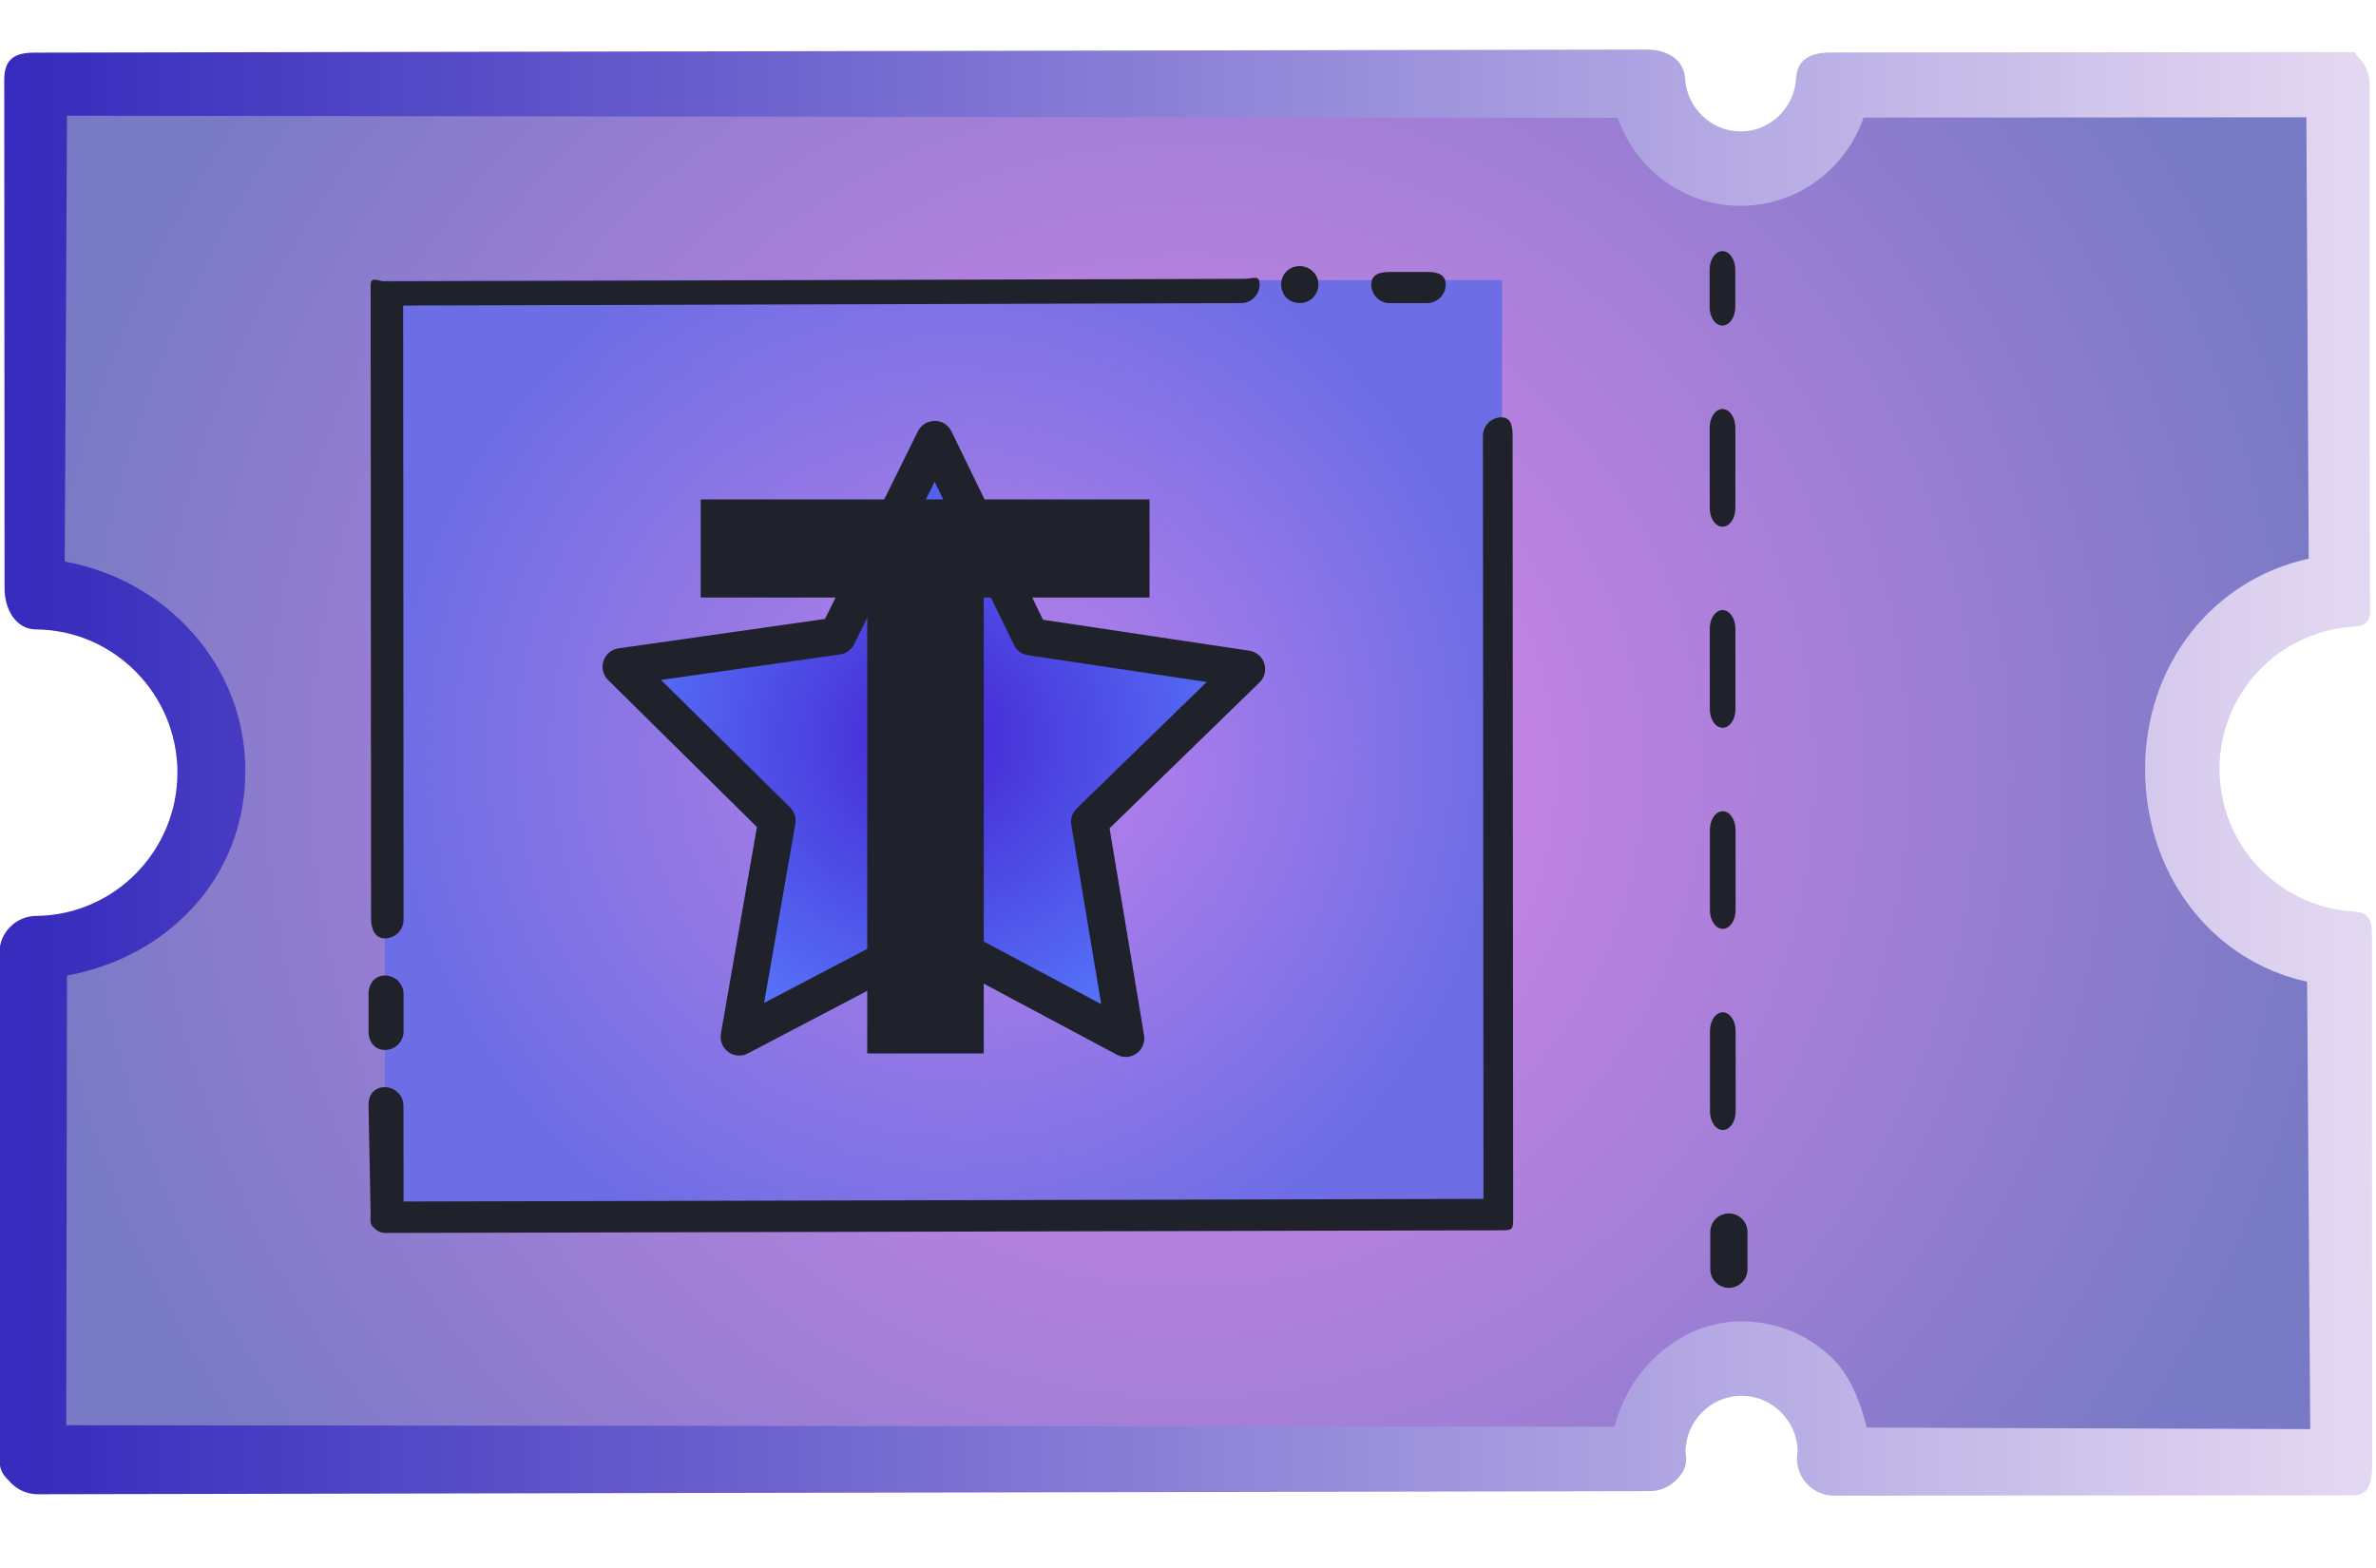
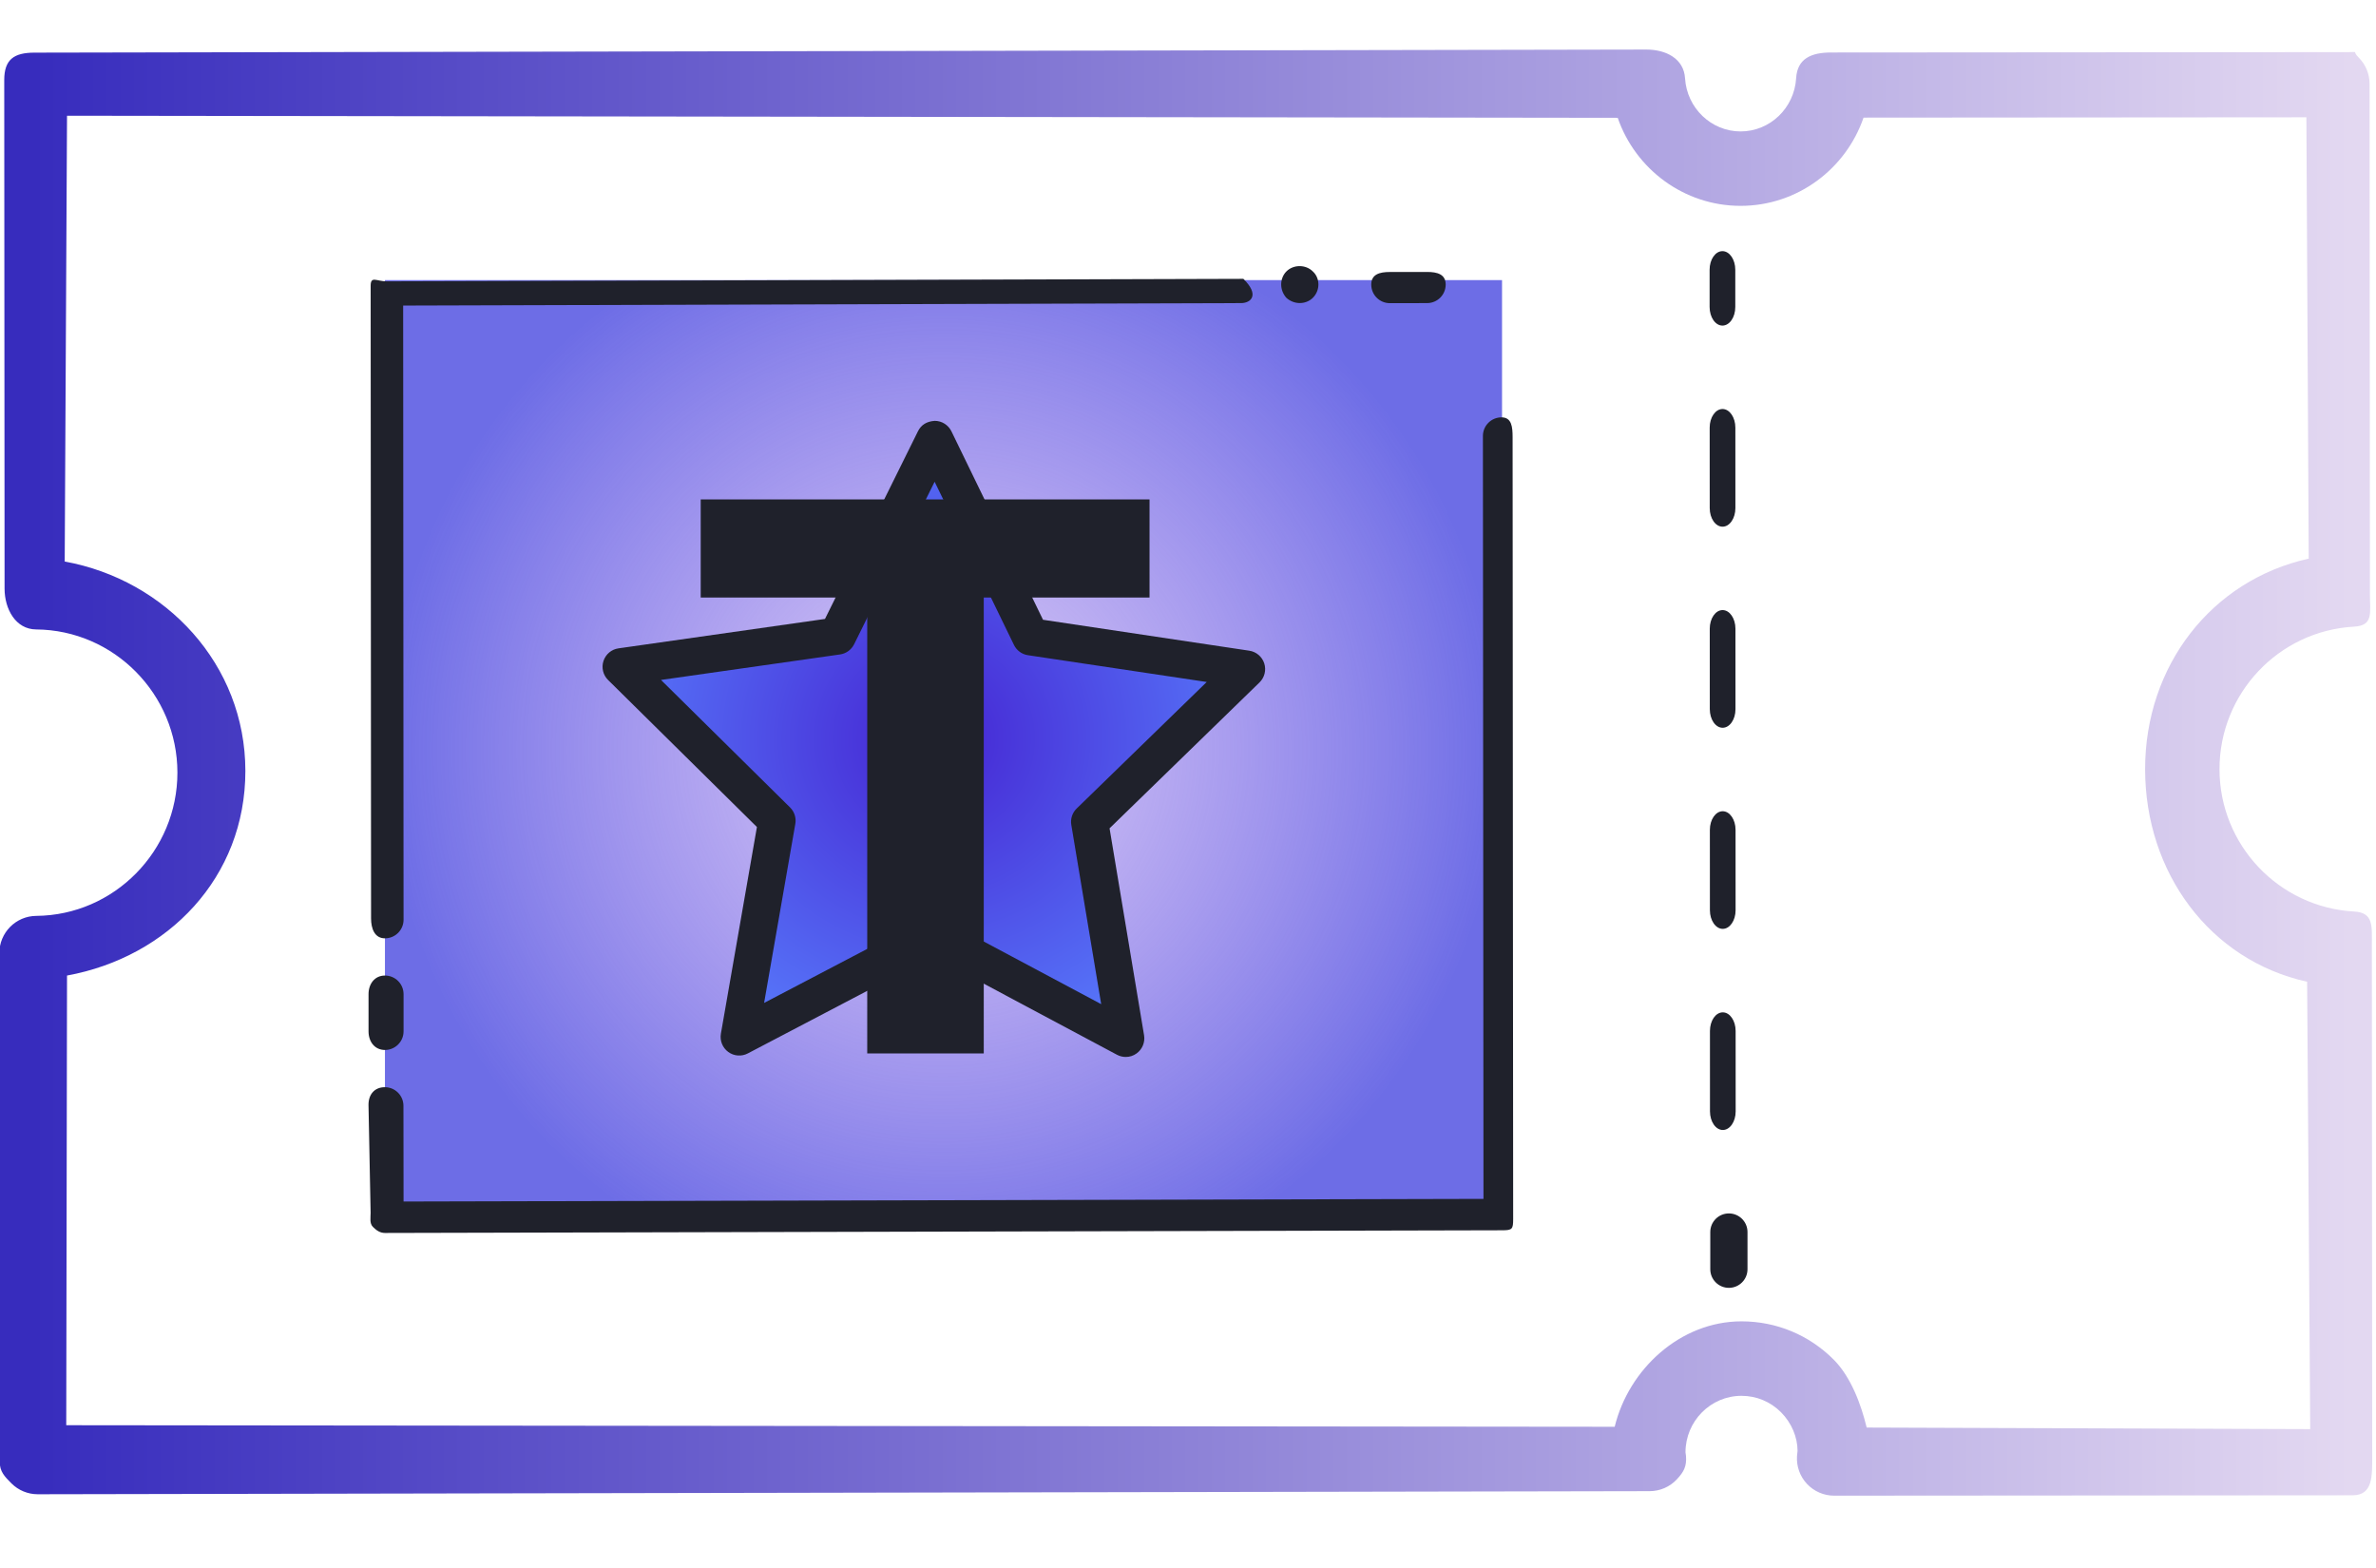
<svg xmlns="http://www.w3.org/2000/svg" xmlns:ns1="http://vectornator.io" height="100%" stroke-miterlimit="10" style="fill-rule:nonzero;clip-rule:evenodd;stroke-linecap:round;stroke-linejoin:round;" version="1.1" viewBox="0 0 250 165" width="100%" xml:space="preserve">
  <defs>
    <radialGradient cx="124.932" cy="81.121" gradientTransform="matrix(1 0 0 1 0 0)" gradientUnits="userSpaceOnUse" id="RadialGradient" r="121.874">
      <stop offset="0" stop-color="#dd86ef" />
      <stop offset="1" stop-color="#797ac5" />
    </radialGradient>
    <linearGradient gradientTransform="matrix(1 0 0 1 0 0)" gradientUnits="userSpaceOnUse" id="LinearGradient" x1="-0.067" x2="249.603" y1="81.301" y2="81.301">
      <stop offset="0.014" stop-color="#372cbd" />
      <stop offset="0.991" stop-color="#e3d8f1" />
    </linearGradient>
    <radialGradient cx="99.273" cy="78.936" gradientTransform="matrix(1 0 0 1 0 0)" gradientUnits="userSpaceOnUse" id="RadialGradient_2" r="58.77">
      <stop offset="0" stop-color="#9c7aea" stop-opacity="0.392" />
      <stop offset="1" stop-color="#6d6de6" />
    </radialGradient>
    <filter color-interpolation-filters="sRGB" filterUnits="userSpaceOnUse" height="88.939" id="Filter" width="91.717" x="50.81" y="30.742">
      <feComponentTransfer in="SourceGraphic" result="Alpha">
        <feFuncA slope="0" type="linear" />
      </feComponentTransfer>
      <feDropShadow dx="-1.59" dy="-2.544" flood-color="#f9fcf9" flood-opacity="1" in="Alpha" result="Shadow" stdDeviation="5.5" />
    </filter>
    <radialGradient cx="98.261" cy="77.755" gradientTransform="matrix(1 0 0 1 0 0)" gradientUnits="userSpaceOnUse" id="RadialGradient_3" r="32.901">
      <stop offset="0" stop-color="#4524d2" />
      <stop offset="1" stop-color="#5673f8" />
    </radialGradient>
    <clipPath id="TextBounds">
      <rect height="66.551" width="54.474" x="69.925" y="48.852" />
    </clipPath>
    <filter color-interpolation-filters="sRGB" filterUnits="userSpaceOnUse" height="64.298" id="Filter_2" width="53.224" x="70.728" y="49.554">
      <feDropShadow dx="0" dy="0" flood-color="#f9fcf9" flood-opacity="1" in="SourceGraphic" result="Shadow" stdDeviation="1.5" />
    </filter>
  </defs>
  <clipPath id="ArtboardFrame">
    <rect height="165" width="250" x="0" y="0" />
  </clipPath>
  <g clip-path="url(#ArtboardFrame)" id="Layer-1" ns1:layerName="Layer 1">
    <g opacity="1">
-       <path d="M246.74 62.03L246.704 8.426L192.164 8.465C191.859 13.634 187.637 17.746 182.417 17.75C177.197 17.754 172.971 13.65 172.658 8.48L3.058 8.805L3.093 62.324C13.459 62.398 21.843 70.853 21.851 81.297C21.859 91.742 13.482 100.208 3.12 100.298L3.156 153.816L172.764 153.491C172.748 153.272 172.697 153.064 172.697 152.845C172.693 147.394 177.083 142.973 182.503 142.969C187.923 142.965 192.317 147.382 192.321 152.829C192.321 153.053 192.27 153.26 192.258 153.476L246.806 153.436L246.767 99.828C236.82 99.288 228.898 91.084 228.894 80.941C228.882 70.802 236.797 62.586 246.74 62.03Z" fill="url(#RadialGradient)" fill-rule="evenodd" opacity="1" stroke="none" />
      <path d="M3.97 157.239C2.932 157.239 1.938 156.828 1.205 156.096C0.469 155.359-0.028 154.854-0.028 153.812L-0.067 100.294C-0.067 98.144 1.664 96.394 3.817 96.378C12.01 96.308 18.671 89.545 18.667 81.297C18.663 73.054 11.99 66.294 3.798 66.236C1.648 66.22 0.485 64.094 0.481 61.944L0.446 8.426C0.446 6.264 1.46 5.543 3.622 5.539L173.222 5.214L173.226 5.214C175.297 5.214 177.173 6.17 177.299 8.238C177.491 11.374 180.06 13.83 183.142 13.83L183.145 13.83C186.235 13.83 188.8 11.371 188.988 8.23C189.11 6.162 190.578 5.528 192.65 5.524L247.19 5.485L247.19 5.485C248.228 5.485 247.441 5.32 248.177 6.056C248.913 6.793 249.324 7.783 249.324 8.825L249.36 62.433C249.36 64.513 249.763 65.825 247.687 65.942C239.749 66.385 233.531 72.972 233.534 80.941C233.538 88.906 239.765 95.485 247.707 95.92C249.783 96.034 249.563 97.475 249.567 99.554L249.602 153.158C249.602 155.32 249.692 157.349 247.531 157.349L192.987 157.388L192.987 157.388C191.906 157.388 190.876 156.941 190.136 156.158C189.396 155.371 189.012 154.314 189.078 153.233C189.082 153.135 189.125 152.771 189.137 152.673C189.133 151.232 188.514 149.736 187.398 148.612C186.286 147.496 184.81 146.881 183.239 146.881L183.235 146.881C179.985 146.881 177.342 149.556 177.346 152.837L177.4 153.213C177.479 154.294 177.181 154.87 176.441 155.665C175.705 156.46 174.667 156.91 173.582 156.914L3.974 157.239C3.978 157.239 3.974 157.239 3.97 157.239ZM7.052 102.656L6.97 149.975L169.897 150.139C171.358 144.104 176.782 139.049 183.232 139.045C183.232 139.045 183.236 139.045 183.239 139.045C186.909 139.045 190.355 140.478 192.948 143.082C194.749 144.895 195.826 147.789 196.409 150.221L243.078 150.386L242.753 103.31C232.485 101.038 225.714 91.796 225.706 80.945C225.702 70.089 232.657 61.066 242.921 58.783L242.675 12.342L196.08 12.377C194.216 17.797 189.102 21.658 183.153 21.662C183.149 21.662 183.145 21.662 183.142 21.662C177.201 21.662 172.086 17.813 170.214 12.397L7.052 12.177L6.809 59.089C17.442 61.019 25.811 69.917 25.818 81.117C25.826 92.317 17.688 100.713 7.052 102.656Z" fill="url(#LinearGradient)" fill-rule="evenodd" opacity="1" stroke="none" />
      <path d="M40.504 29.475L158.043 29.475L158.043 128.397L40.504 128.397L40.504 29.475Z" fill="url(#RadialGradient_2)" fill-rule="evenodd" opacity="1" stroke="none" />
      <path d="M181.234 34.26C180.49 34.26 179.883 33.383 179.883 32.302L179.883 28.386C179.883 27.305 180.486 26.428 181.234 26.428L181.234 26.428C181.978 26.428 182.585 27.305 182.585 28.386L182.585 32.302C182.589 33.383 181.982 34.26 181.234 34.26L181.234 34.26ZM181.274 118.908C180.529 118.908 179.922 118.031 179.922 116.95L179.919 108.487C179.919 107.406 180.522 106.529 181.27 106.529L181.27 106.529C182.014 106.529 182.621 107.406 182.621 108.487L182.625 116.95C182.629 118.027 182.022 118.908 181.274 118.908L181.274 118.908ZM181.266 97.745C180.522 97.745 179.915 96.868 179.915 95.787L179.911 87.324C179.911 86.243 180.514 85.366 181.262 85.366L181.262 85.366C182.006 85.366 182.613 86.243 182.613 87.324L182.617 95.787C182.617 96.868 182.014 97.745 181.266 97.745L181.266 97.745ZM181.254 76.582C180.51 76.582 179.903 75.705 179.903 74.624L179.899 66.157C179.899 65.076 180.502 64.199 181.25 64.199L181.25 64.199C181.994 64.199 182.601 65.076 182.601 66.157L182.605 74.624C182.609 75.705 182.002 76.582 181.254 76.582L181.254 76.582ZM181.246 55.423C180.502 55.423 179.895 54.546 179.895 53.465L179.891 44.998C179.891 43.918 180.494 43.04 181.242 43.04L181.242 43.04C181.986 43.04 182.593 43.918 182.593 44.998L182.597 53.465C182.597 54.542 181.994 55.423 181.246 55.423L181.246 55.423ZM181.912 135.52C180.831 135.52 179.954 134.643 179.954 133.562L179.954 129.646C179.954 128.565 180.831 127.688 181.912 127.688L181.912 127.688C182.993 127.688 183.87 128.565 183.87 129.646L183.87 133.562C183.87 134.643 182.993 135.52 181.912 135.52L181.912 135.52Z" fill="#1f212b" fill-rule="evenodd" opacity="1" stroke="none" />
      <path d="M146.24 29.945L150.156 29.941" fill="#ffffff" fill-rule="evenodd" opacity="1" stroke="none" />
-       <path d="M146.24 31.903C145.159 31.903 144.282 31.026 144.282 29.945C144.282 28.864 145.155 28.621 146.24 28.621L150.156 28.617L150.156 28.617C151.237 28.617 152.11 28.86 152.114 29.937C152.114 31.018 151.241 31.895 150.156 31.895L146.24 31.903L146.24 31.903ZM136.763 31.891C136.254 31.891 135.744 31.695 135.353 31.343C135 30.951 134.805 30.442 134.805 29.933C134.805 29.424 135 28.915 135.353 28.562C136.097 27.818 137.389 27.818 138.133 28.562C138.525 28.915 138.721 29.424 138.721 29.933C138.721 30.442 138.525 30.951 138.133 31.343C137.781 31.695 137.272 31.891 136.763 31.891ZM40.504 98.74C39.423 98.74 39.043 97.729 39.043 96.648L39 30.074C39 28.993 39.627 29.612 40.708 29.608L130.826 29.342C131.084 30.701 130.826 29.342 130.826 29.342C131.907 29.342 132.529 28.852 132.533 29.933C132.537 31.014 131.664 31.891 130.579 31.895L42.419 32.154L42.462 96.782C42.462 97.862 41.585 98.74 40.504 98.74L40.504 98.74Z" fill="#1f212b" fill-rule="evenodd" opacity="1" stroke="none" />
+       <path d="M146.24 31.903C145.159 31.903 144.282 31.026 144.282 29.945C144.282 28.864 145.155 28.621 146.24 28.621L150.156 28.617L150.156 28.617C151.237 28.617 152.11 28.86 152.114 29.937C152.114 31.018 151.241 31.895 150.156 31.895L146.24 31.903L146.24 31.903ZM136.763 31.891C136.254 31.891 135.744 31.695 135.353 31.343C135 30.951 134.805 30.442 134.805 29.933C134.805 29.424 135 28.915 135.353 28.562C136.097 27.818 137.389 27.818 138.133 28.562C138.525 28.915 138.721 29.424 138.721 29.933C138.721 30.442 138.525 30.951 138.133 31.343C137.781 31.695 137.272 31.891 136.763 31.891ZM40.504 98.74C39.423 98.74 39.043 97.729 39.043 96.648L39 30.074C39 28.993 39.627 29.612 40.708 29.608L130.826 29.342C131.084 30.701 130.826 29.342 130.826 29.342C132.537 31.014 131.664 31.891 130.579 31.895L42.419 32.154L42.462 96.782C42.462 97.862 41.585 98.74 40.504 98.74L40.504 98.74Z" fill="#1f212b" fill-rule="evenodd" opacity="1" stroke="none" />
      <g opacity="1">
        <path d="M40.504 108.53L40.5 104.614" fill="#ffffff" fill-rule="evenodd" opacity="1" stroke="none" />
        <path d="M40.504 110.488C39.423 110.488 38.777 109.611 38.777 108.53L38.777 104.614C38.777 103.533 39.423 102.656 40.504 102.656L40.504 102.656C41.585 102.656 42.462 103.533 42.462 104.614L42.462 108.53C42.462 109.611 41.585 110.488 40.504 110.488L40.504 110.488Z" fill="#1f212b" fill-rule="evenodd" opacity="1" stroke="none" />
      </g>
      <path d="M40.5 129.744C39.983 129.744 39.603 129.47 39.235 129.102C38.867 128.733 38.996 128.146 38.996 127.629L38.773 116.249C38.773 115.168 39.411 114.404 40.492 114.404L40.492 114.404C41.573 114.404 42.45 115.281 42.45 116.362L42.462 126.435L156.089 126.157L156.03 45.876C156.03 44.795 156.907 43.918 157.988 43.918L157.988 43.918C159.069 43.918 159.155 44.94 159.155 46.021L159.214 128.26C159.214 129.34 159.128 129.462 158.051 129.462L40.5 129.744C40.504 129.744 40.504 129.744 40.5 129.744Z" fill="#1f212b" fill-rule="evenodd" opacity="1" stroke="none" />
      <g filter="url(#Filter)" ns1:shadowAngle="1.01229" ns1:shadowColor="#f9fcf9" ns1:shadowOffset="-3" ns1:shadowOpacity="1" ns1:shadowRadius="11">
        <path d="M98.353 46.244L108.441 67.003L131.163 70.41L114.652 86.478L118.451 109.266L98.157 98.438L77.782 109.114L81.753 86.353L65.36 70.164L88.109 66.925L98.353 46.244Z" fill="url(#RadialGradient_3)" fill-rule="evenodd" opacity="1" stroke="none" />
        <path d="M118.451 111.224C118.134 111.224 117.816 111.146 117.53 110.993L98.15 100.651L78.69 110.848C78.036 111.197 77.233 111.142 76.626 110.696C76.023 110.257 75.726 109.513 75.851 108.777L79.642 87.026L63.981 71.554C63.453 71.033 63.264 70.254 63.499 69.549C63.734 68.84 64.345 68.327 65.082 68.225L86.804 65.131L96.591 45.374C96.924 44.709 97.496 44.344 98.353 44.286C99.101 44.286 99.779 44.717 100.108 45.386L109.745 65.218L131.448 68.472C132.185 68.582 132.796 69.102 133.023 69.807C133.25 70.516 133.058 71.291 132.525 71.812L116.747 87.164L120.378 108.945C120.499 109.681 120.193 110.422 119.586 110.856C119.254 111.099 118.854 111.224 118.451 111.224ZM98.157 96.48C98.475 96.48 98.792 96.558 99.078 96.711L115.866 105.667L112.721 86.799C112.616 86.165 112.827 85.523 113.289 85.076L126.972 71.765L108.155 68.946C107.517 68.852 106.969 68.444 106.687 67.865L98.341 50.693L89.867 67.798C89.581 68.374 89.025 68.777 88.386 68.867L69.55 71.55L83.131 84.967C83.585 85.417 83.793 86.063 83.683 86.694L80.398 105.538L97.253 96.707C97.535 96.555 97.848 96.48 98.157 96.48Z" fill="#1f212b" fill-rule="evenodd" opacity="1" stroke="none" />
      </g>
    </g>
    <path clip-path="url(#TextBounds)" d="M120.952 52.554L120.952 62.877L103.51 62.877L103.51 110.852L91.249 110.852L91.249 62.877L73.728 62.877L73.728 52.554L120.952 52.554Z" fill="#1f212b" fill-rule="evenodd" filter="url(#Filter_2)" stroke="none" ns1:shadowAngle="1.01229" ns1:shadowColor="#f9fcf9" ns1:shadowOffset="0" ns1:shadowOpacity="1" ns1:shadowRadius="3" />
  </g>
</svg>